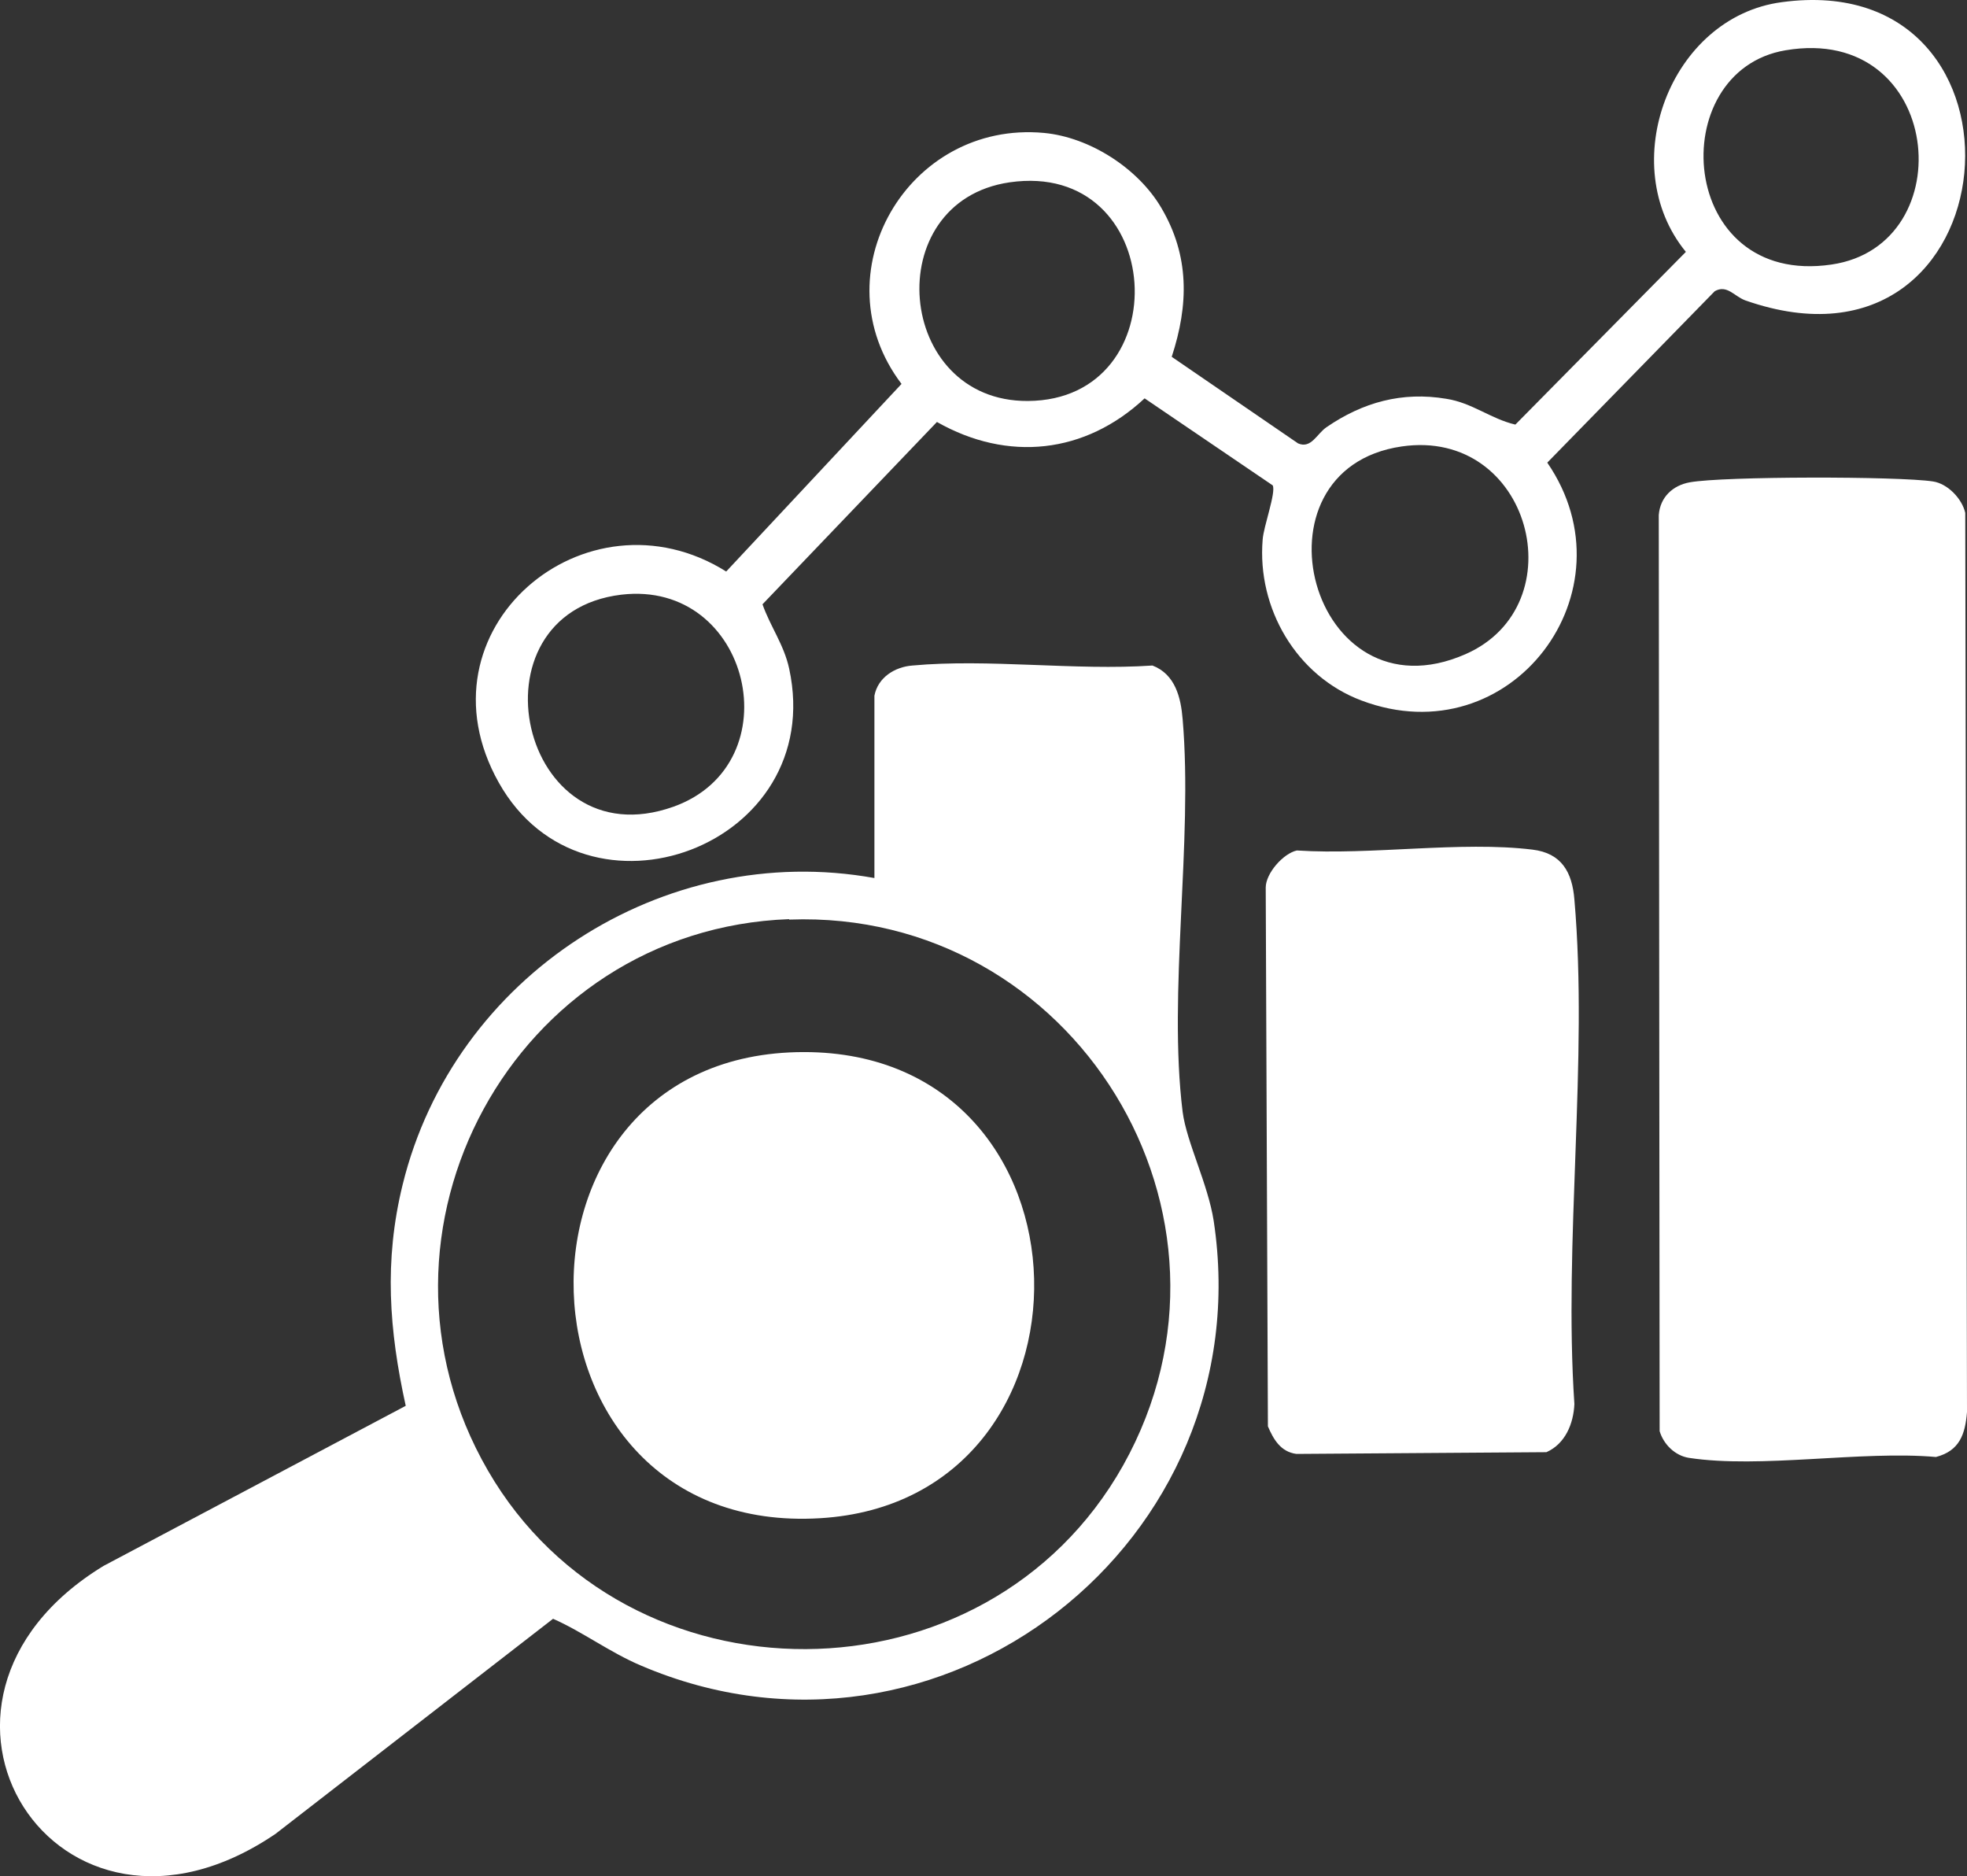
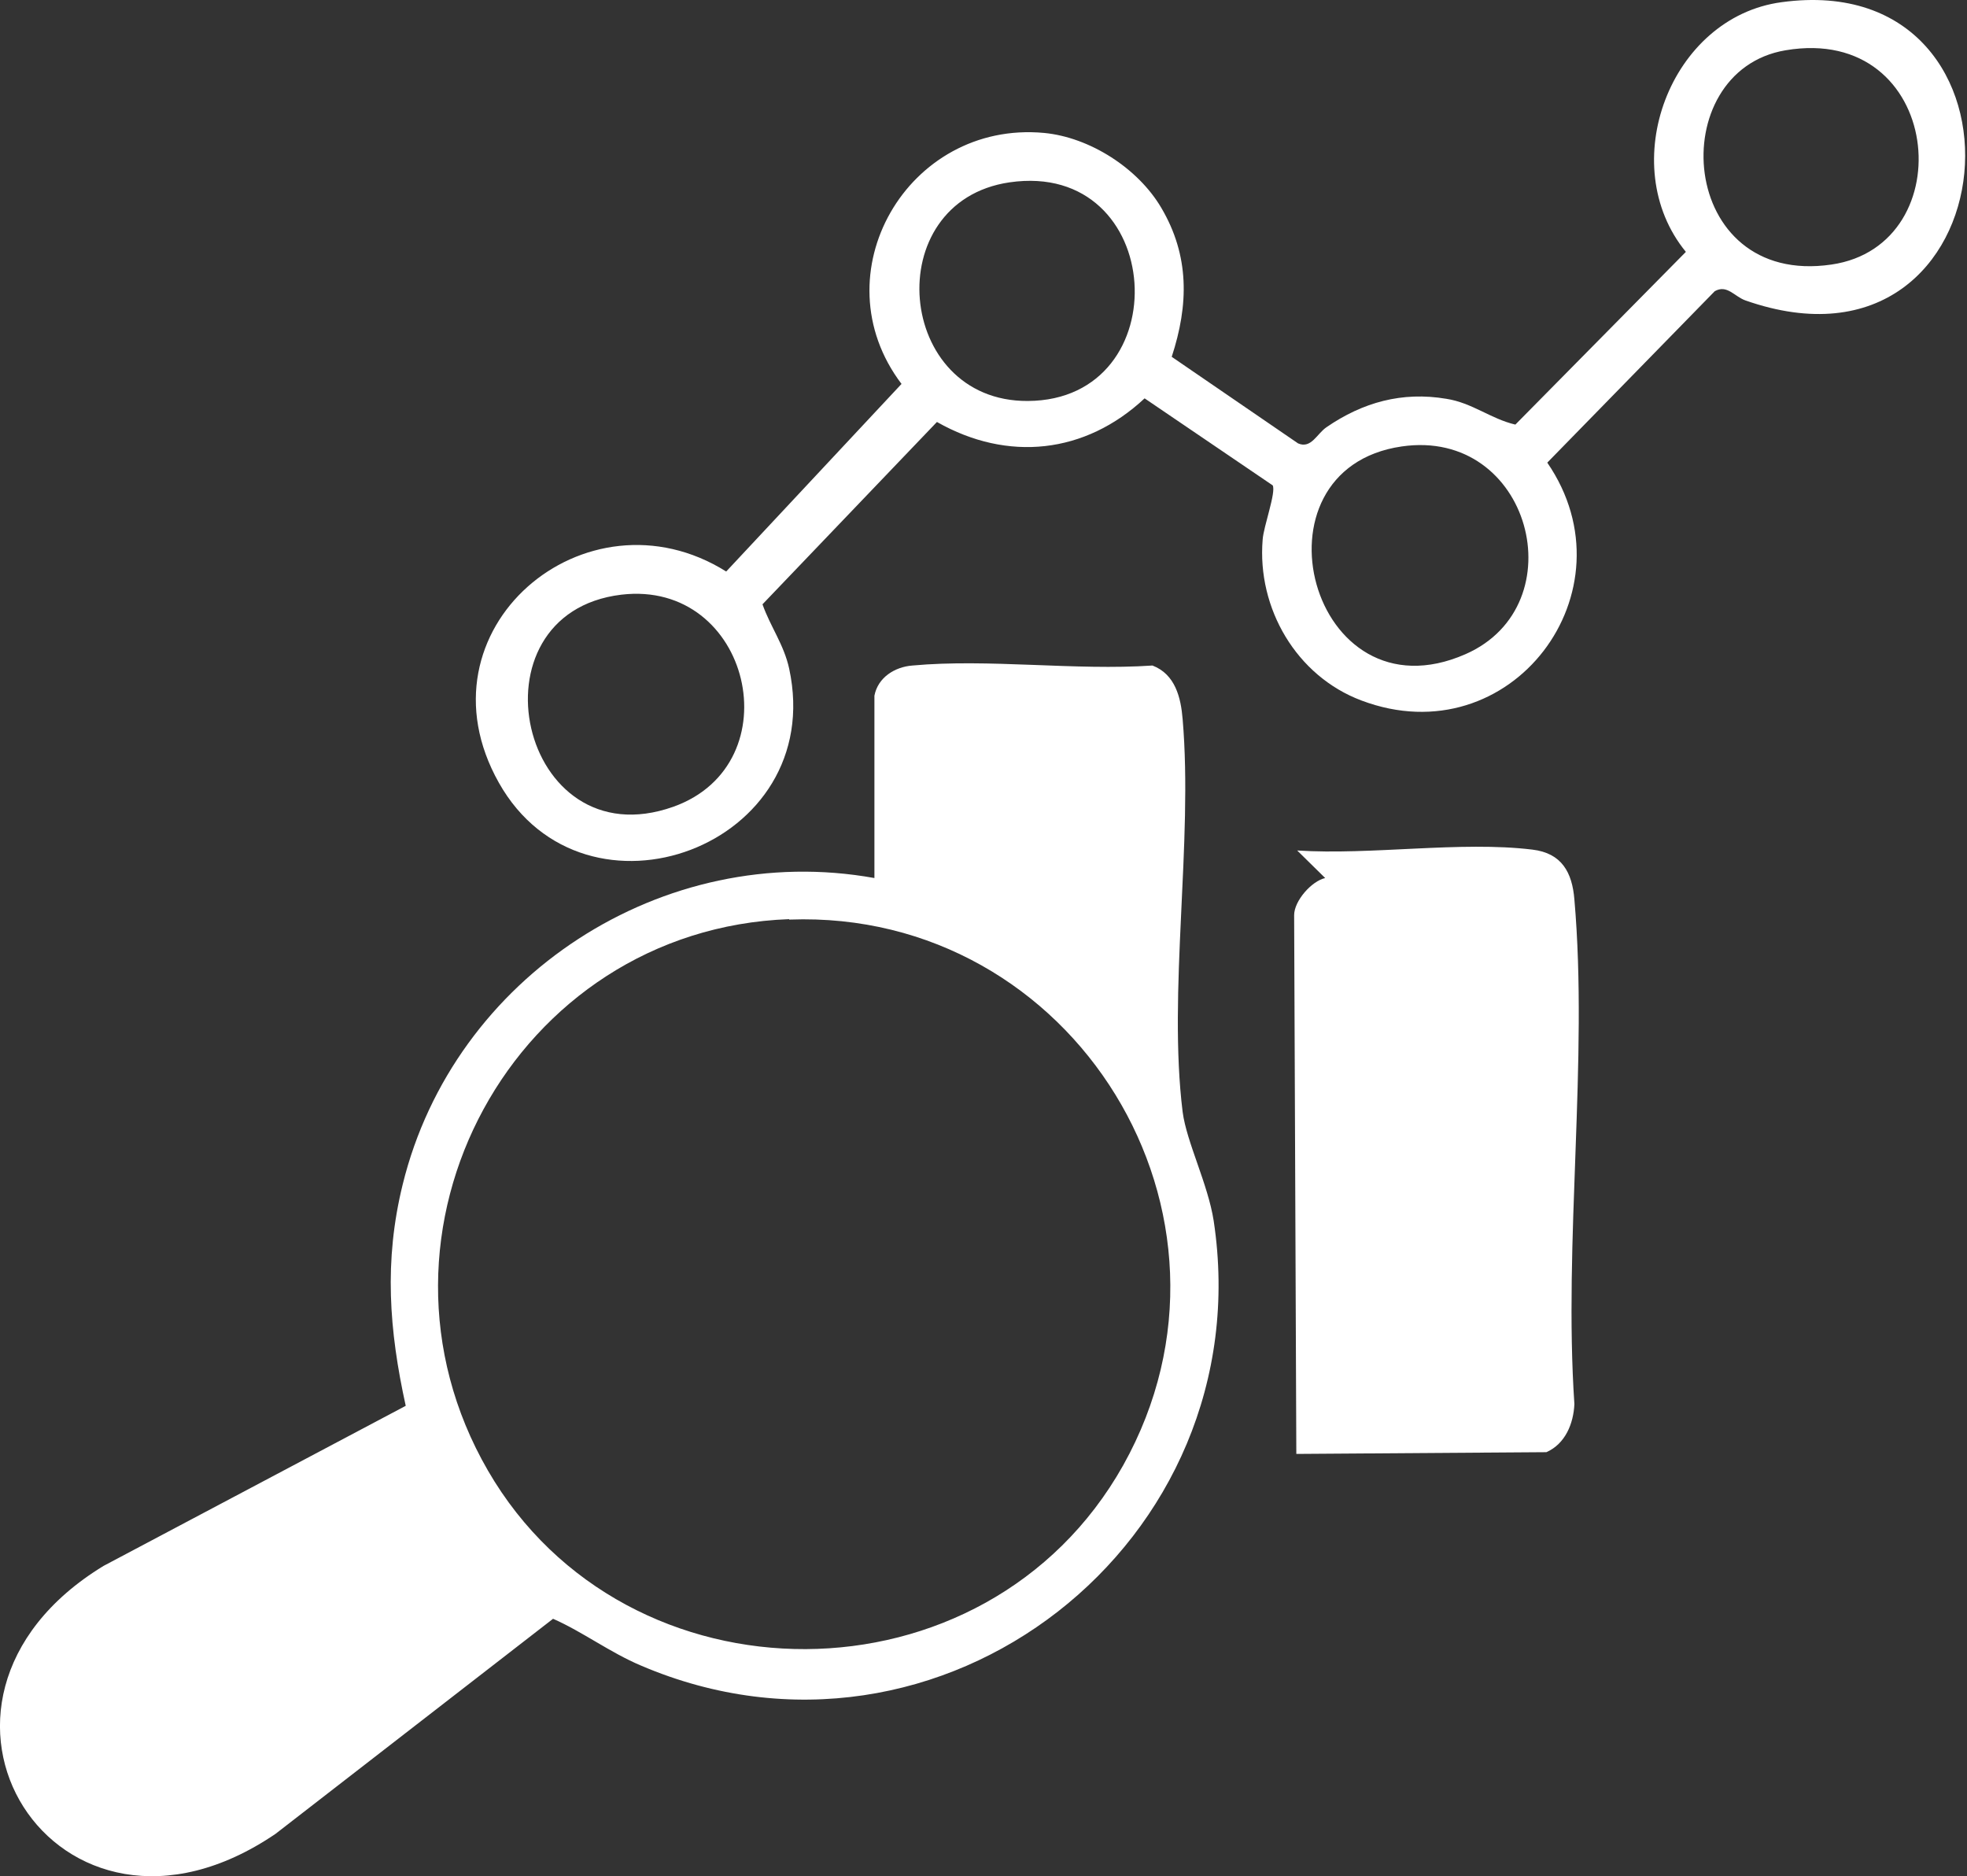
<svg xmlns="http://www.w3.org/2000/svg" id="Layer_1" data-name="Layer 1" viewBox="0 0 44.99 42.91">
  <rect x="0" y="0" width="44.99" height="42.91" fill="#333333" stroke="none" />
  <defs>
    <style>
      .cls-1 {
        fill: #fff;
      }
    </style>
  </defs>
  <path class="cls-1" d="M20,15.91c.08-.42.47-.66.87-.69,1.74-.16,3.72.12,5.49,0,.52.2.65.73.69,1.23.24,2.81-.34,6.24,0,8.98.09.69.58,1.65.71,2.49,1.11,7.34-6.25,13.1-13.1,10.17-.71-.3-1.33-.77-2.01-1.07l-6.35,4.92c-5.01,3.4-9.05-3.01-3.93-6.13l6.91-3.66c-.38-1.73-.5-3.31-.07-5.06,1.17-4.77,5.96-7.88,10.79-7.01v-4.17ZM18.05,21.02c-6.29.23-10.05,7.15-6.89,12.61,3.16,5.46,11.39,5.47,14.53-.12,3.2-5.72-1.13-12.72-7.63-12.48h-.01Z" />
-   <path class="cls-1" d="M38.65,11.03c.77-.14,4.77-.14,5.56-.02.34.05.67.4.74.72l.04,20.56c-.04.51-.17.89-.71,1.03-1.71-.15-4.01.27-5.65.02-.32-.05-.58-.31-.67-.61l-.02-20.95c.03-.41.32-.68.71-.75Z" />
  <path class="cls-1" d="M40.75.05c6.09-.83,5.33,8.98-.83,6.82-.25-.09-.42-.37-.7-.21l-3.83,3.92c2.02,2.94-.83,6.73-4.25,5.44-1.49-.56-2.39-2.11-2.26-3.68.02-.3.31-1.08.23-1.24l-2.93-1.99c-1.36,1.27-3.13,1.46-4.75.54l-3.99,4.17c.18.51.49.92.61,1.47.88,4.07-4.67,6.11-6.64,2.61s1.99-6.84,5.2-4.83l4.01-4.29c-1.9-2.51.14-6.03,3.26-5.74,1.05.1,2.15.81,2.68,1.71.65,1.1.63,2.22.24,3.41l2.89,1.98c.3.13.43-.22.65-.37.83-.57,1.73-.82,2.74-.65.59.09,1.02.46,1.58.59l3.9-3.95c-1.63-1.99-.36-5.37,2.19-5.71ZM40.84,1.15c-2.8.47-2.48,5.42,1.05,4.9,3.03-.44,2.55-5.51-1.05-4.9ZM23.09,4.17c-3,.44-2.61,5.02.42,5,3.47-.02,3.17-5.52-.42-5ZM32.06,10.21c-3.59.52-2.09,6.31,1.46,4.75,2.55-1.12,1.49-5.18-1.46-4.75ZM14.21,13.6c-3.56.43-2.33,6.1,1.19,4.85,2.75-.98,1.77-5.2-1.19-4.85Z" />
-   <path class="cls-1" d="M29.67,19.45c1.69.11,3.74-.22,5.38-.02.67.08.91.52.96,1.14.32,3.67-.25,7.82,0,11.54-.02.45-.21.91-.64,1.1l-5.72.04c-.36-.05-.52-.33-.65-.63l-.05-12.32c0-.33.4-.78.71-.85h0Z" />
-   <path class="cls-1" d="M18.39,24.06c6.87,0,7.04,10.26.37,10.66-7.28.44-7.63-10.66-.37-10.66Z" />
+   <path class="cls-1" d="M29.67,19.45c1.69.11,3.74-.22,5.38-.02.67.08.91.52.96,1.14.32,3.67-.25,7.82,0,11.54-.02.45-.21.91-.64,1.1l-5.72.04l-.05-12.32c0-.33.4-.78.71-.85h0Z" />
</svg>